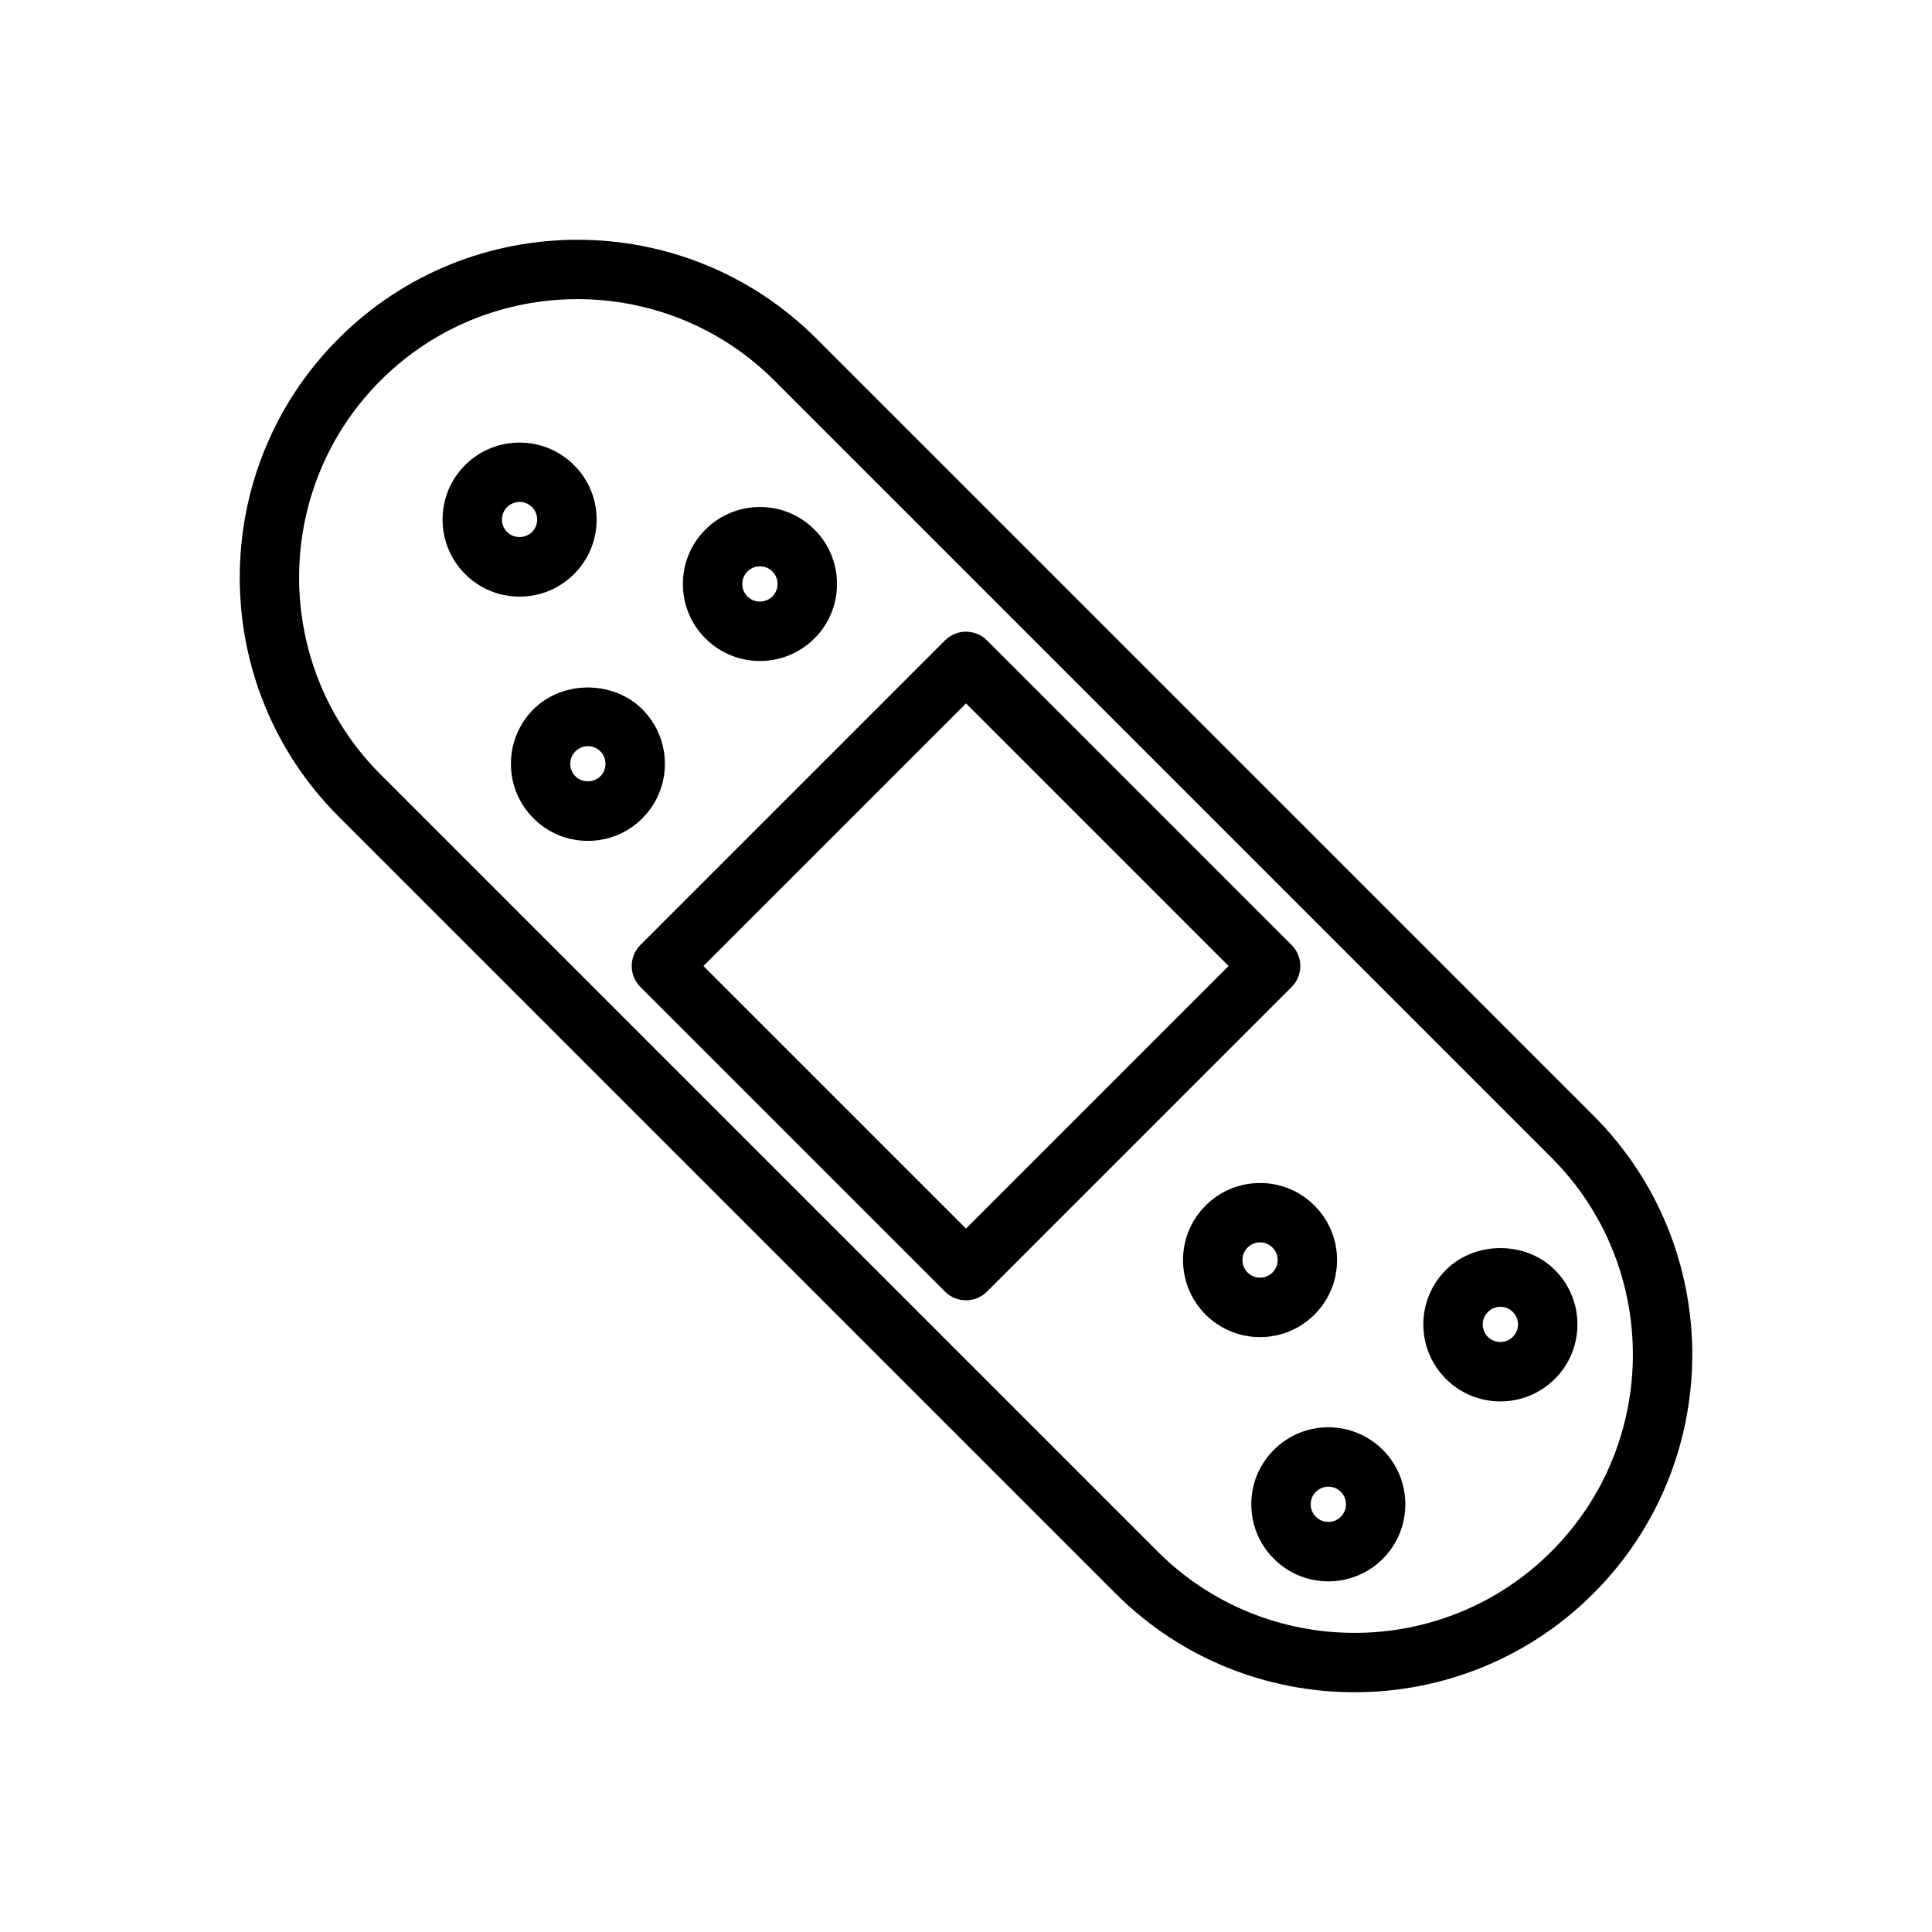
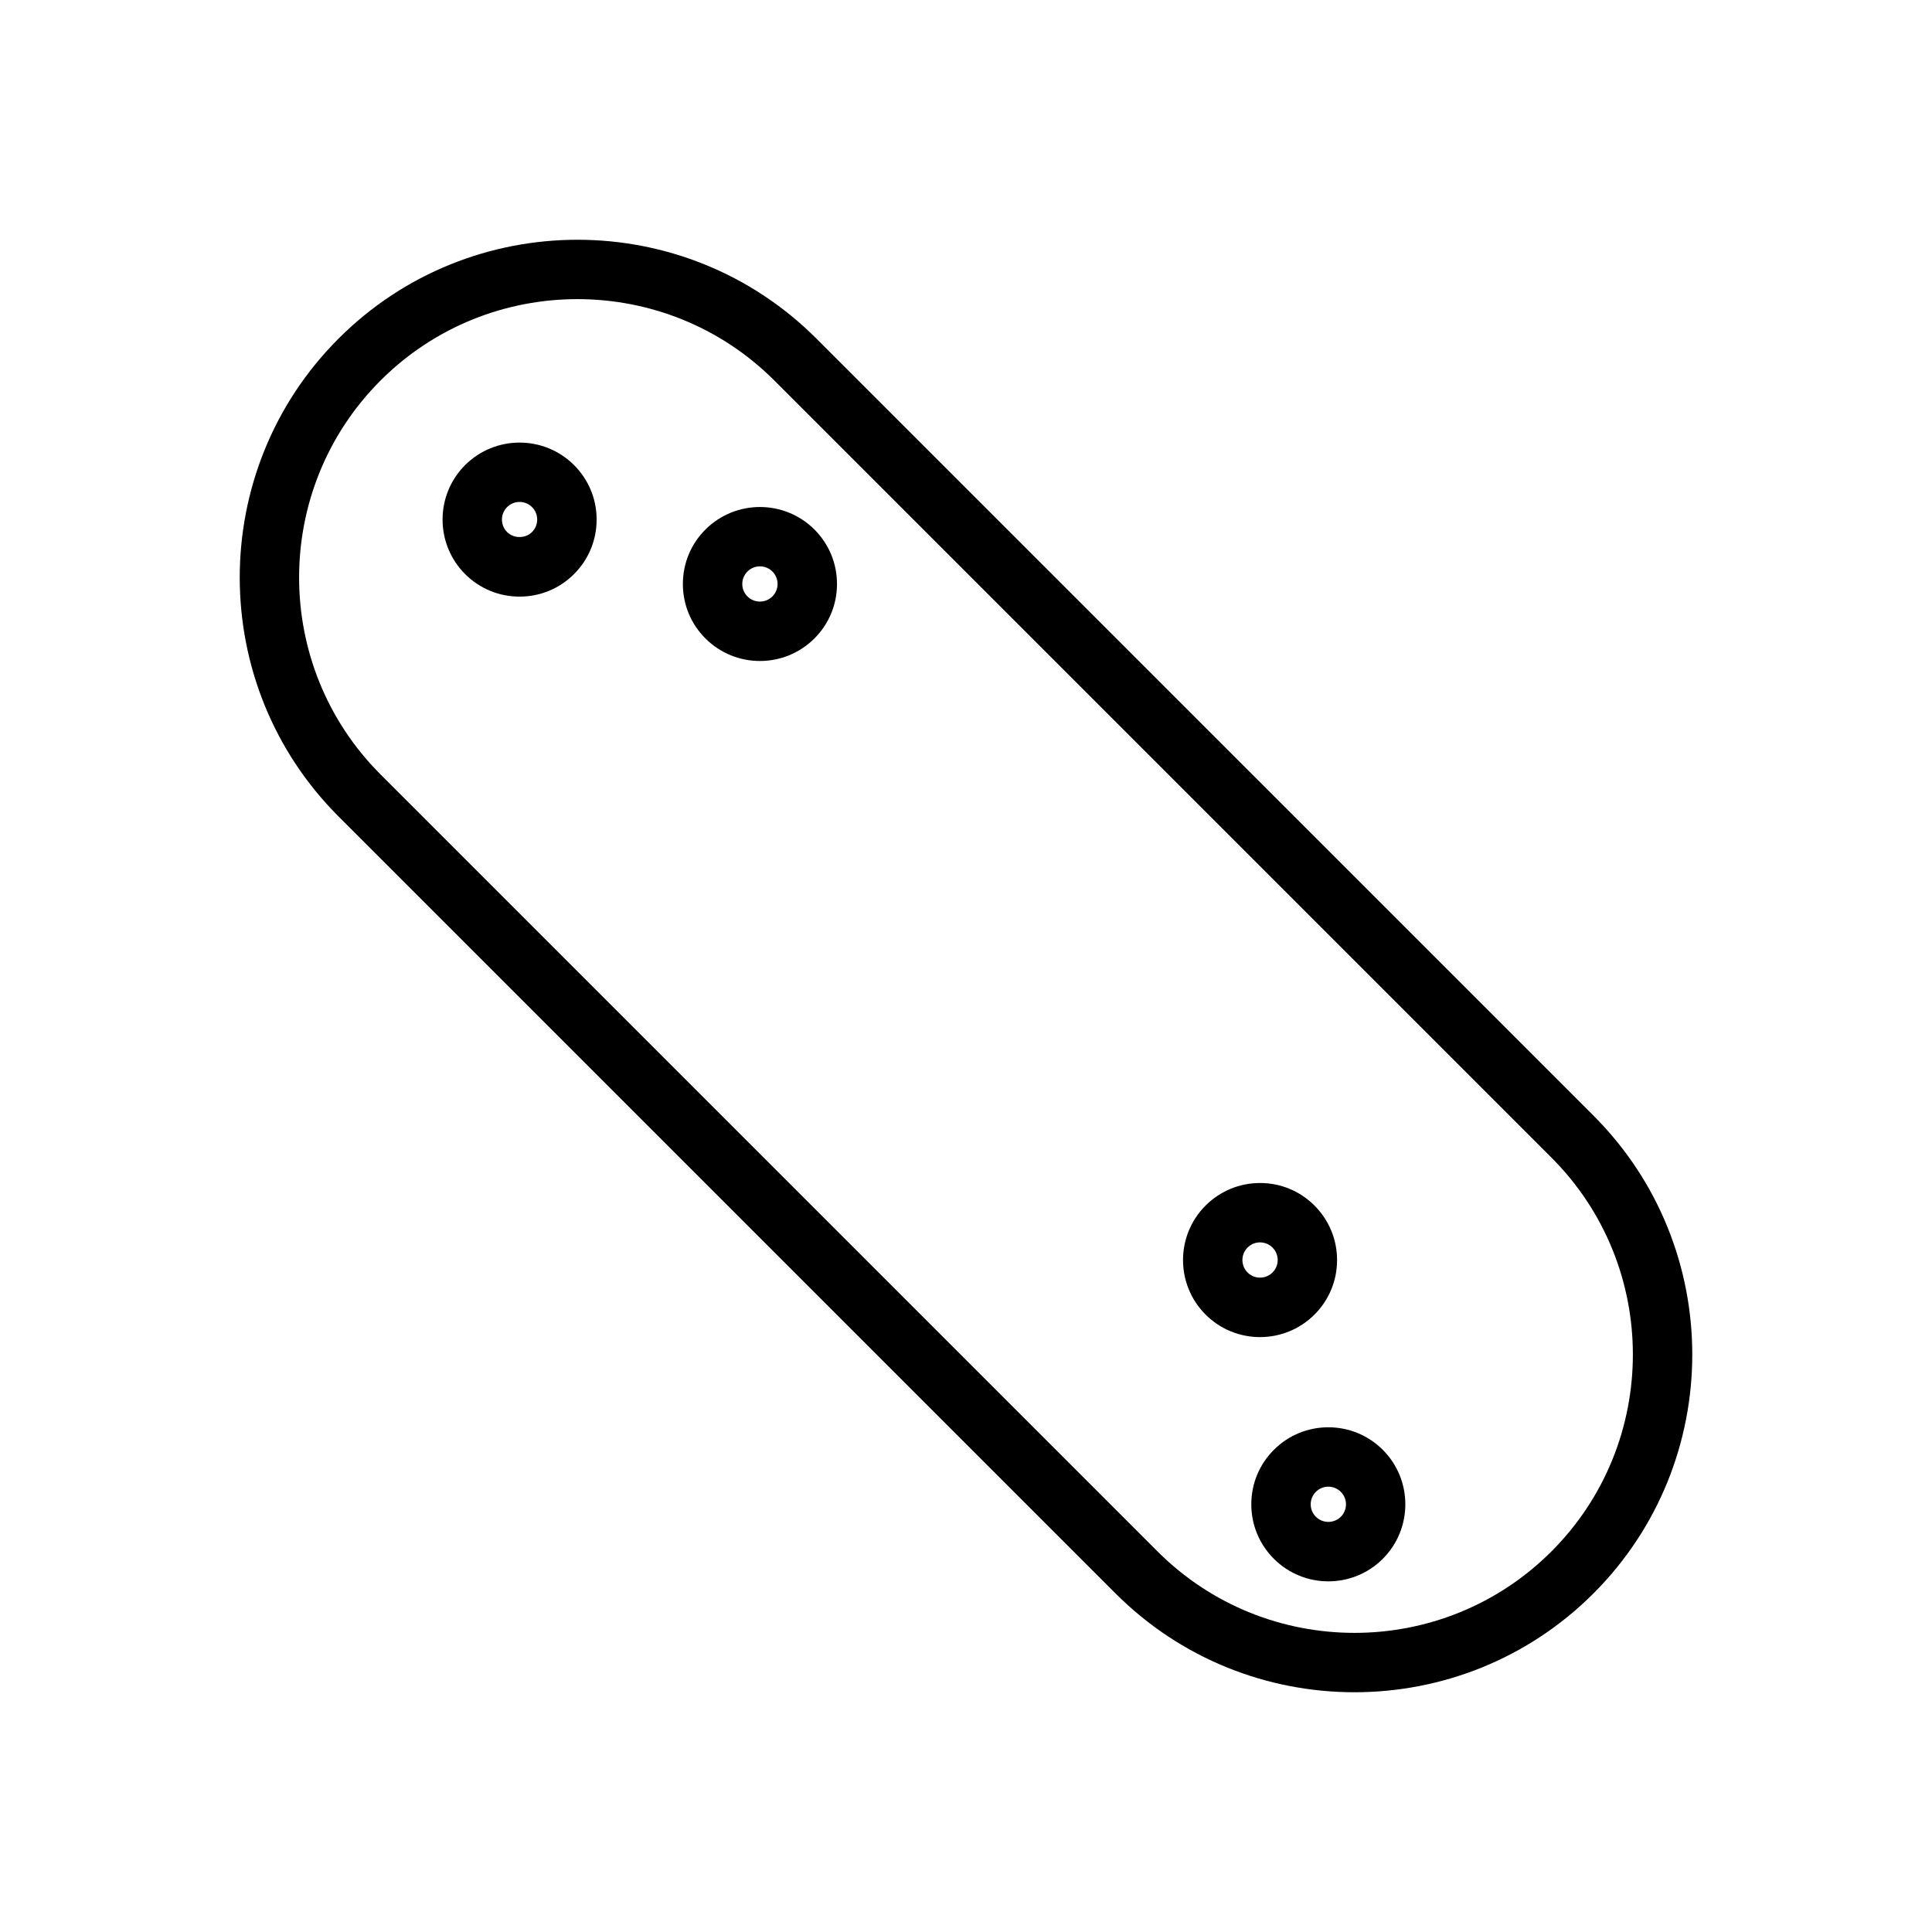
<svg xmlns="http://www.w3.org/2000/svg" fill="#000000" width="800px" height="800px" version="1.1" viewBox="144 144 512 512">
  <g>
    <path d="m439.63 566.28c17.461 17.461 40.391 26.184 63.324 26.184 22.93 0 45.863-8.723 63.324-26.184 34.922-34.922 34.922-91.727 0-126.64l-205.92-205.91c-34.922-34.922-91.727-34.922-126.64 0-34.914 34.922-34.914 91.727 0 126.64zm-194.79-321.43c14.391-14.391 33.289-21.578 52.191-21.578 18.902 0 37.801 7.195 52.191 21.578l205.92 205.92c28.781 28.773 28.781 75.602 0 104.38s-75.602 28.766-104.38 0l-205.92-205.92c-28.77-28.777-28.77-75.602 0-104.38z" />
-     <path d="m311.41 400c0 2.086 0.828 4.094 2.305 5.566l80.719 80.719c1.535 1.535 3.551 2.305 5.566 2.305s4.031-0.77 5.566-2.305l80.719-80.719c1.48-1.48 2.305-3.481 2.305-5.566s-0.828-4.094-2.305-5.566l-80.719-80.719c-3.078-3.078-8.055-3.078-11.133 0l-80.715 80.719c-1.48 1.473-2.309 3.481-2.309 5.566zm88.594-69.59 69.586 69.59-69.586 69.586-69.59-69.586z" />
-     <path d="m285.36 331.98c-7.949 7.957-7.949 20.914 0 28.875 3.856 3.856 8.98 5.984 14.438 5.984s10.586-2.125 14.438-5.984c7.957-7.957 7.957-20.906 0-28.875-7.715-7.715-21.16-7.715-28.875 0zm17.742 11.133c1.82 1.82 1.82 4.785 0 6.613-1.762 1.77-4.84 1.77-6.606 0-1.82-1.82-1.82-4.785 0-6.613 0.883-0.883 2.055-1.371 3.305-1.371 1.254 0 2.418 0.488 3.301 1.371z" />
    <path d="m345.39 319.17c5.227 0 10.453-1.992 14.438-5.969 3.856-3.856 5.984-8.98 5.984-14.438s-2.125-10.578-5.984-14.438c-7.965-7.949-20.906-7.949-28.875 0-3.856 3.856-5.984 8.98-5.984 14.438s2.125 10.586 5.984 14.438c3.977 3.977 9.203 5.969 14.438 5.969zm-3.305-23.711c0.914-0.914 2.109-1.371 3.305-1.371s2.394 0.457 3.305 1.363c0.883 0.883 1.371 2.062 1.371 3.305 0 1.25-0.488 2.426-1.371 3.305-1.82 1.82-4.785 1.828-6.613 0-0.883-0.883-1.371-2.055-1.371-3.297 0.004-1.242 0.484-2.422 1.375-3.305z" />
    <path d="m281.69 302.11c5.457 0 10.586-2.125 14.438-5.977 3.856-3.856 5.984-8.98 5.984-14.438 0-5.457-2.125-10.578-5.984-14.438-7.957-7.957-20.906-7.949-28.875 0-7.957 7.965-7.957 20.914 0 28.875 3.856 3.852 8.98 5.977 14.438 5.977zm-3.309-23.719c0.914-0.914 2.109-1.371 3.305-1.371s2.394 0.457 3.305 1.363c0.883 0.883 1.371 2.055 1.371 3.305s-0.488 2.426-1.371 3.305c-1.762 1.77-4.84 1.77-6.606 0-1.82-1.816-1.82-4.781-0.004-6.602z" />
    <path d="m481.59 528.22c-3.856 3.848-5.984 8.98-5.984 14.438s2.125 10.586 5.984 14.438c3.977 3.984 9.203 5.977 14.43 5.977 5.234 0 10.461-1.992 14.438-5.977 7.957-7.957 7.957-20.914 0-28.875-7.961-7.961-20.91-7.977-28.867 0zm17.742 17.742c-1.828 1.812-4.793 1.801-6.613 0-0.883-0.883-1.371-2.062-1.371-3.305s0.488-2.426 1.371-3.305c0.914-0.906 2.109-1.371 3.305-1.371 1.195 0 2.394 0.465 3.305 1.371 1.828 1.824 1.828 4.793 0.004 6.609z" />
-     <path d="m541.62 515.39c5.227 0 10.461-1.992 14.438-5.969 3.856-3.856 5.977-8.988 5.977-14.438 0-5.457-2.125-10.578-5.977-14.438-7.715-7.715-21.168-7.715-28.875 0-3.856 3.848-5.984 8.98-5.984 14.438 0 5.449 2.125 10.578 5.984 14.438 3.984 3.984 9.211 5.969 14.438 5.969zm-3.301-23.711c0.883-0.883 2.055-1.371 3.297-1.371 1.242 0 2.426 0.488 3.297 1.371 0.883 0.883 1.371 2.055 1.371 3.305 0 1.242-0.488 2.426-1.371 3.305-1.828 1.812-4.801 1.801-6.606 0-0.883-0.883-1.371-2.062-1.371-3.305 0.008-1.25 0.496-2.414 1.383-3.305z" />
    <path d="m477.92 457.51c-5.457 0-10.578 2.125-14.438 5.984-7.957 7.957-7.957 20.898 0 28.875 3.984 3.984 9.211 5.977 14.438 5.977 5.234-0.008 10.461-1.992 14.438-5.977 3.856-3.856 5.977-8.988 5.977-14.438 0-5.457-2.125-10.578-5.977-14.438-3.848-3.859-8.973-5.984-14.438-5.984zm3.309 17.105c0.883 0.883 1.371 2.055 1.371 3.305 0 1.242-0.488 2.426-1.371 3.305-1.82 1.812-4.785 1.828-6.606 0-1.82-1.82-1.828-4.785 0-6.613 0.883-0.883 2.055-1.371 3.297-1.371 1.254 0.012 2.426 0.492 3.309 1.375z" />
  </g>
</svg>